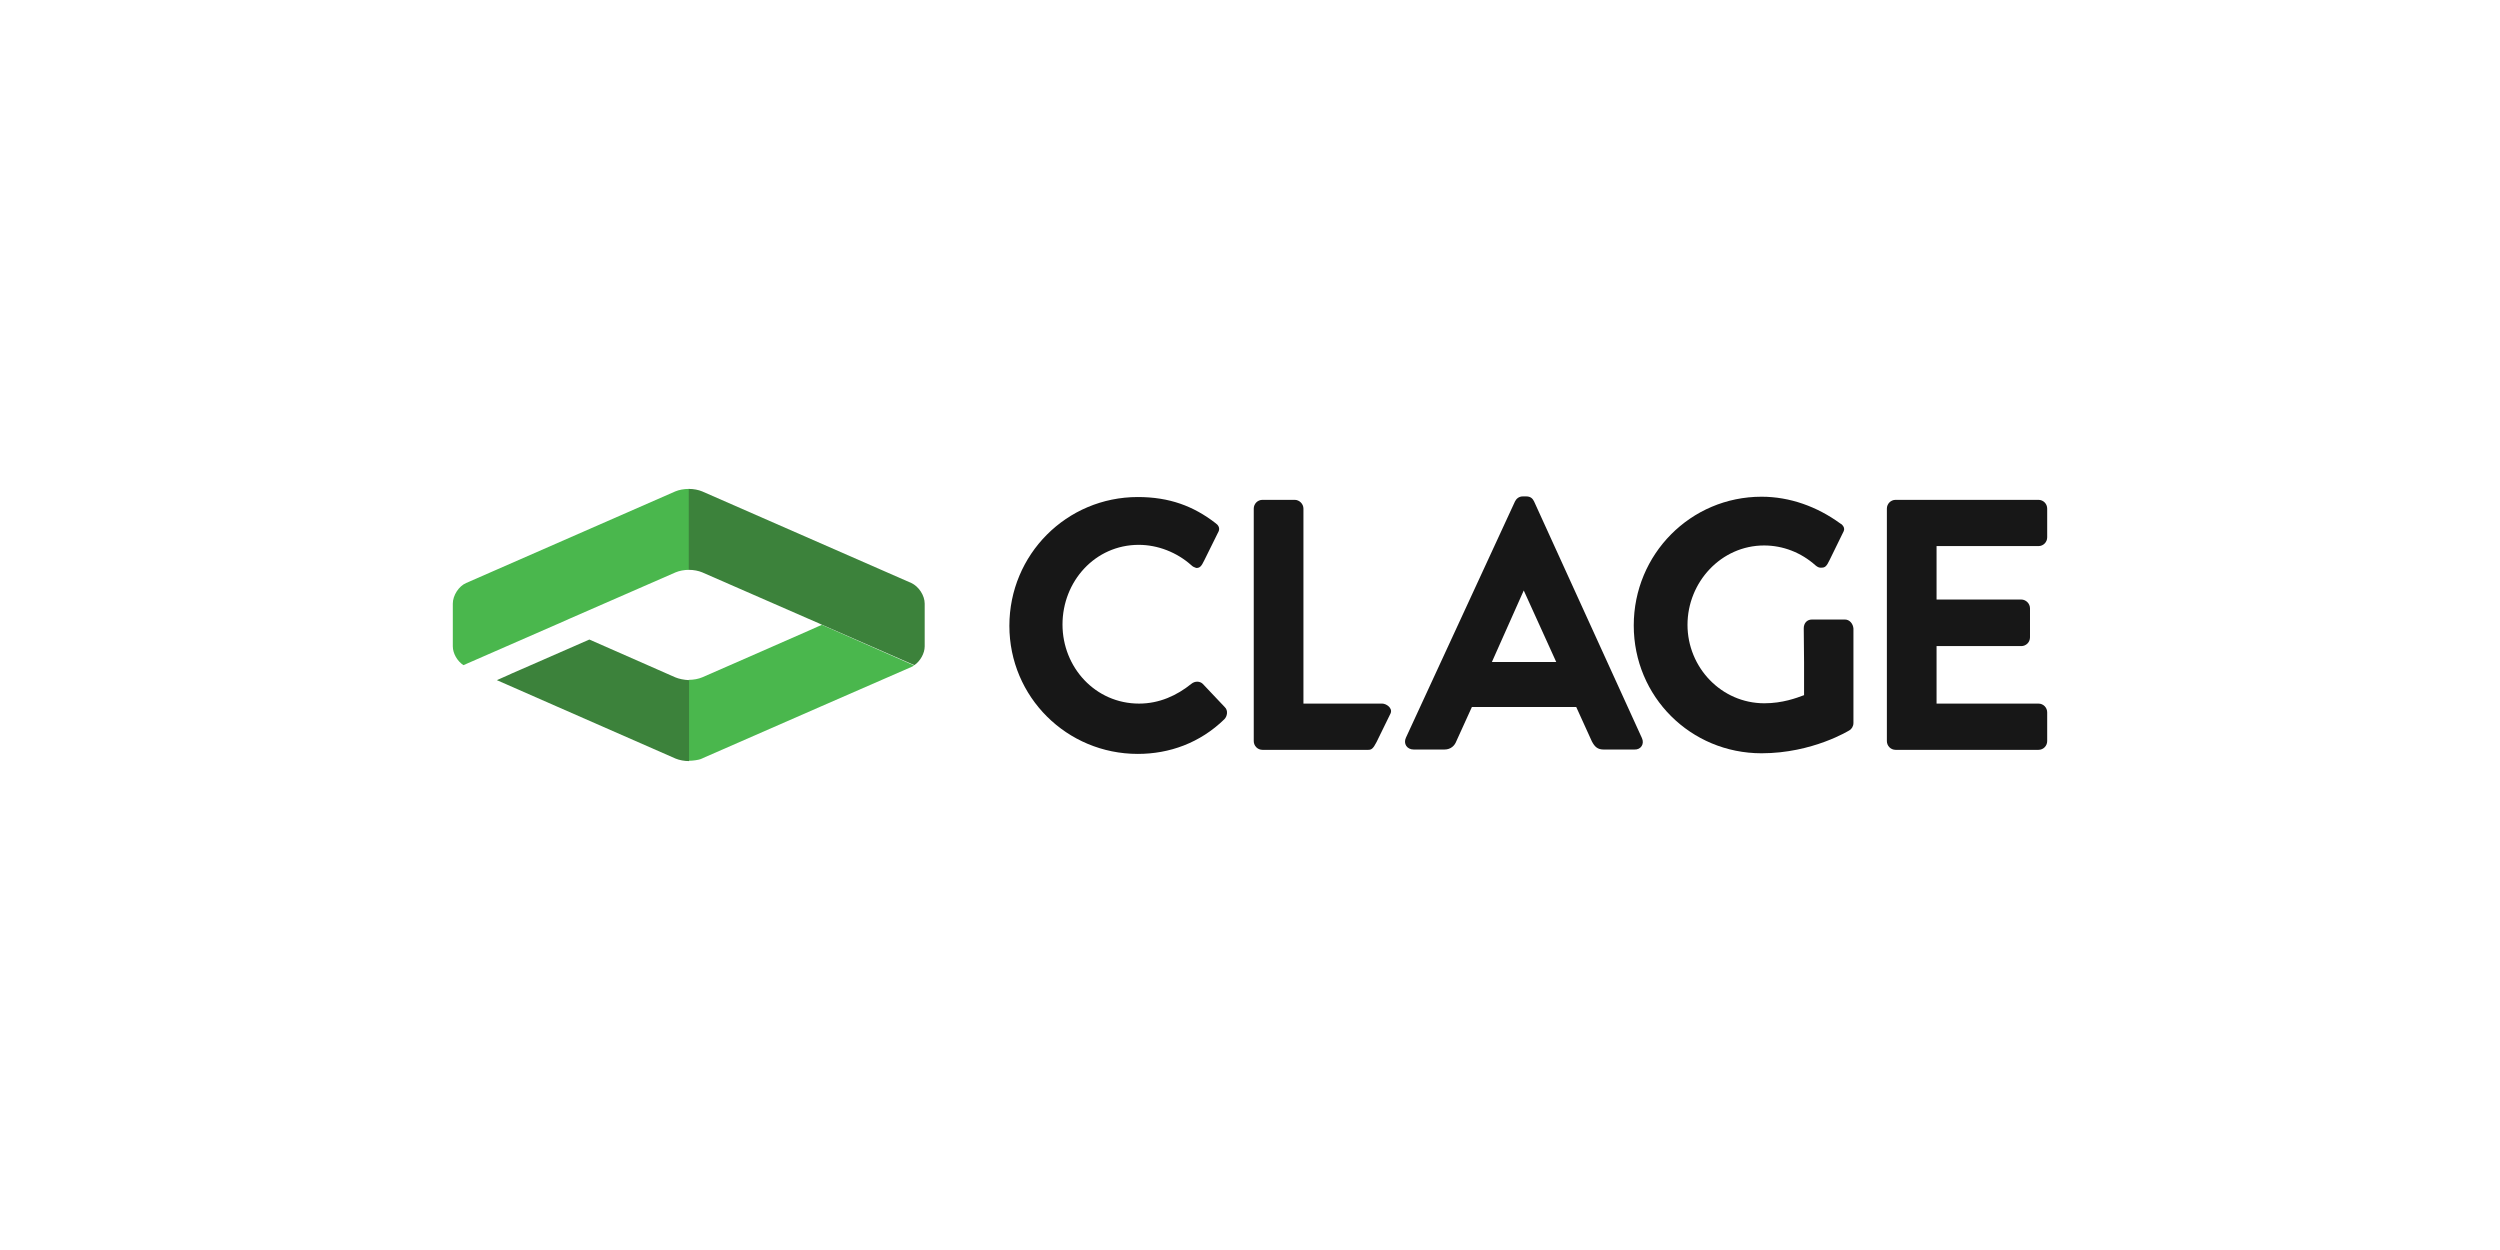
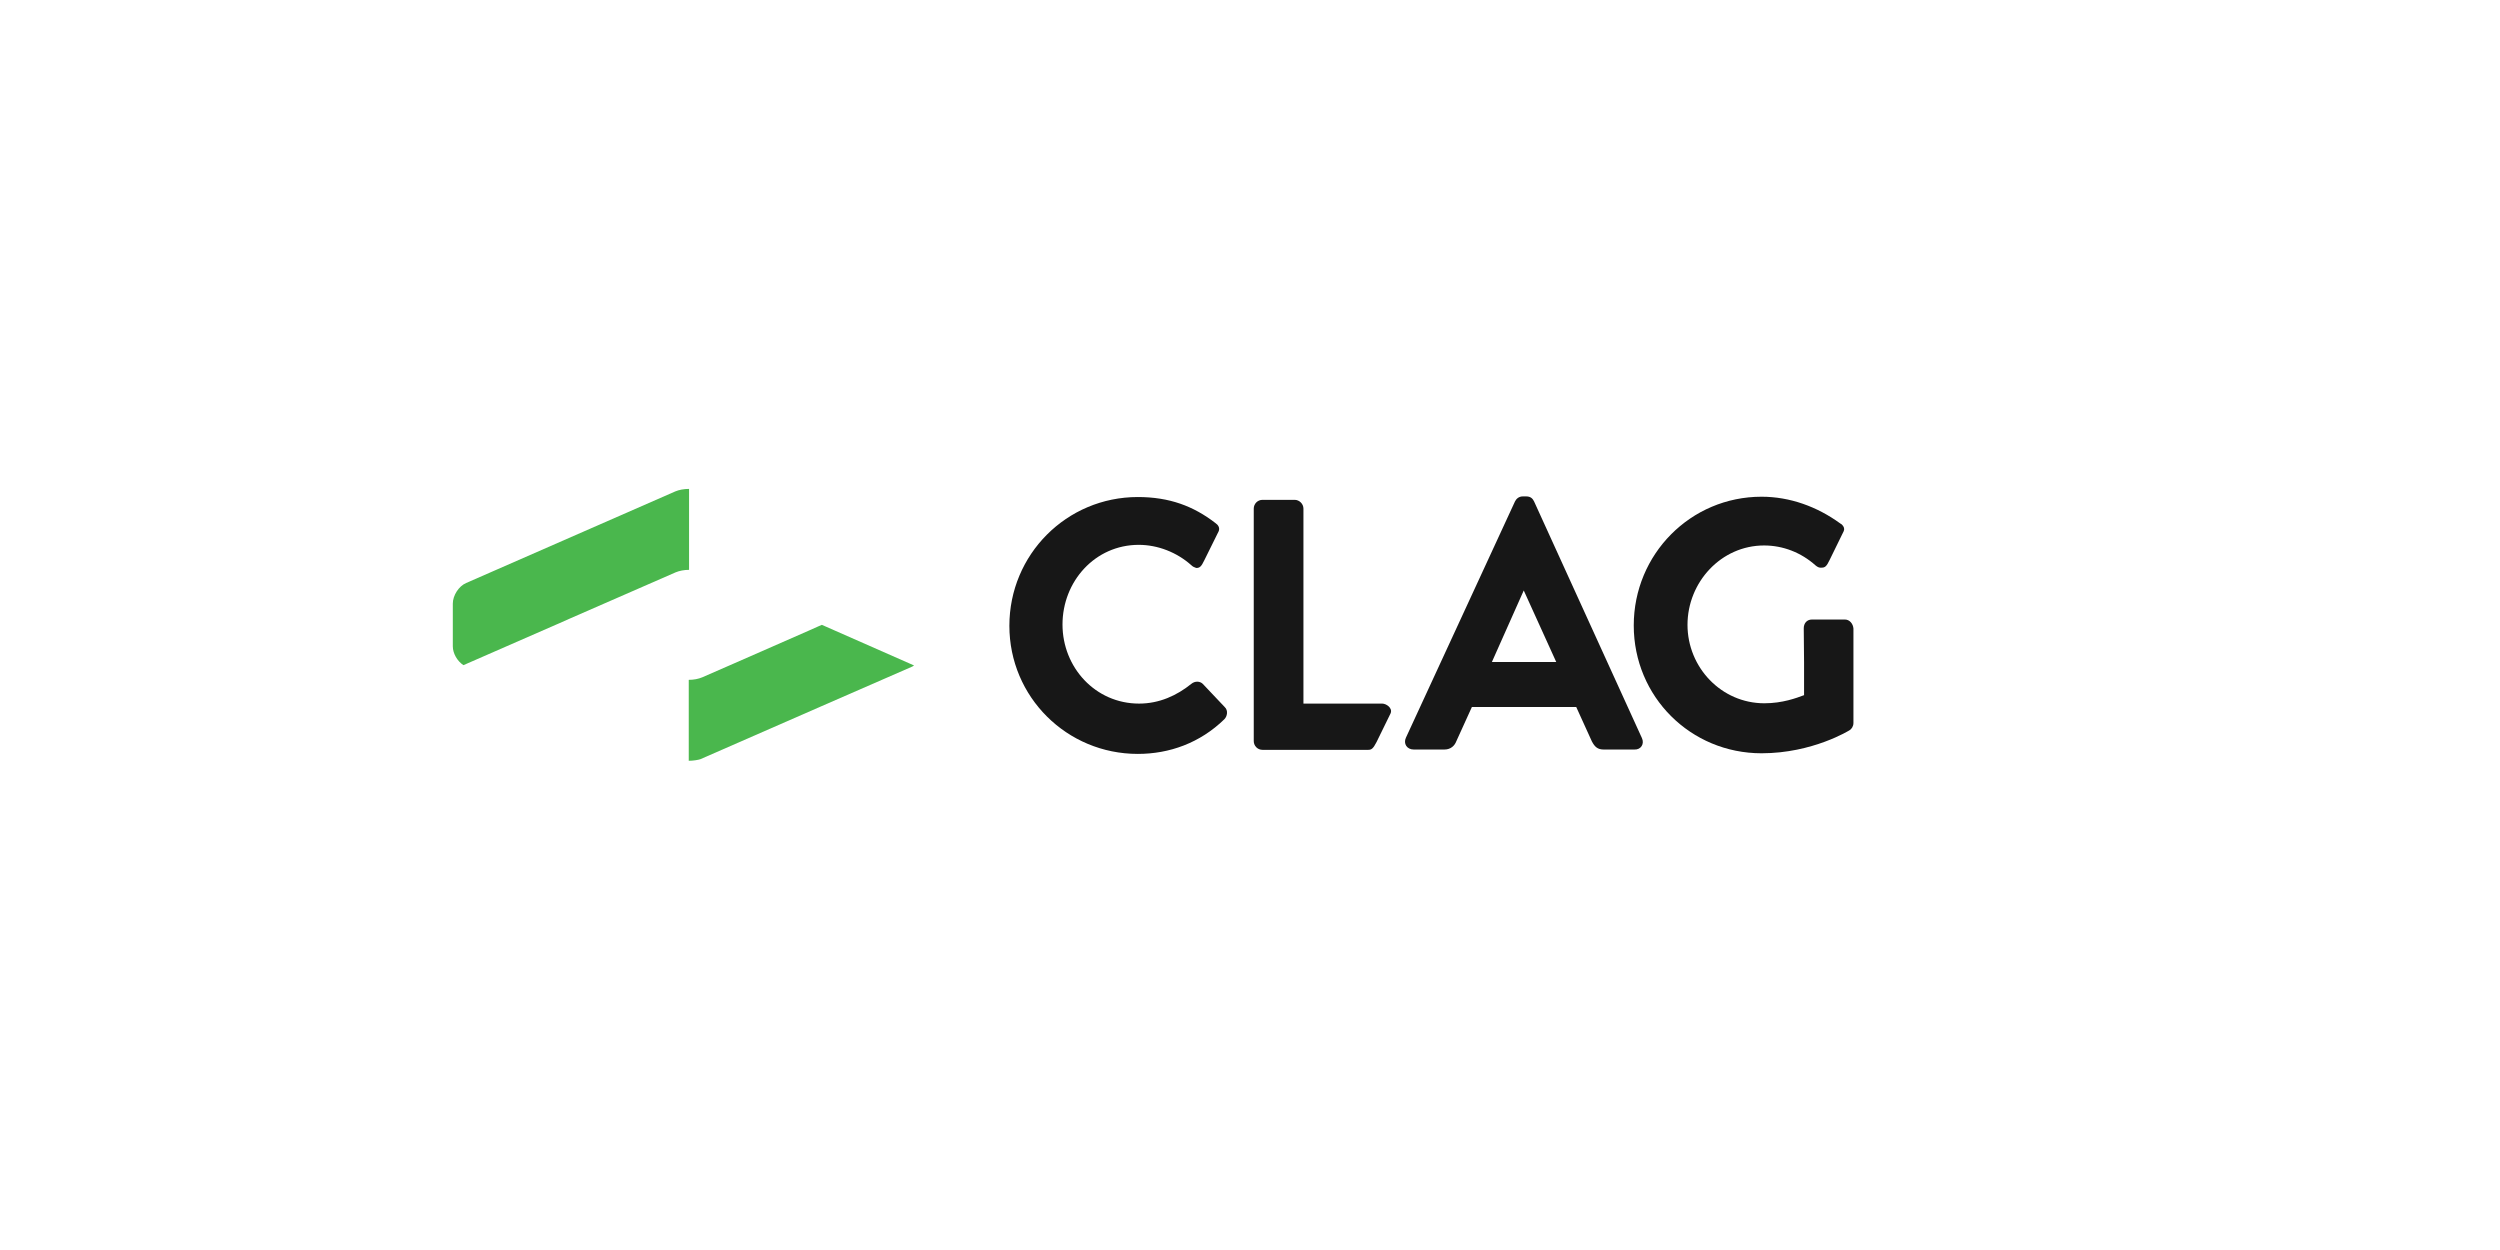
<svg xmlns="http://www.w3.org/2000/svg" xmlns:ns1="http://sodipodi.sourceforge.net/DTD/sodipodi-0.dtd" xmlns:ns2="http://www.inkscape.org/namespaces/inkscape" width="800" height="400" viewBox="0 0 800 400" version="1.1" xml:space="preserve" style="clip-rule:evenodd;fill-rule:evenodd;stroke-linejoin:round;stroke-miterlimit:2" id="svg28" ns1:docname="logo_clage.svg" ns2:version="1.2.2 (732a01da63, 2022-12-09)">
  <defs id="defs32" />
  <ns1:namedview id="namedview30" pagecolor="#ffffff" bordercolor="#000000" borderopacity="0.25" ns2:showpageshadow="2" ns2:pageopacity="0.0" ns2:pagecheckerboard="0" ns2:deskcolor="#d1d1d1" showgrid="false" ns2:zoom="0.83441368" ns2:cx="205.53354" ns2:cy="147.4089" ns2:window-width="1920" ns2:window-height="1009" ns2:window-x="1912" ns2:window-y="-8" ns2:window-maximized="1" ns2:current-layer="svg28" />
  <g transform="translate(-80.4,11.45)" id="g26">
    <g transform="translate(-77,-29)" id="g12">
      <path d="m 599.7,242.7 h -25.2 v -62.4 c 0,-1.5 -1.3,-2.8 -2.8,-2.8 h -10.3 c -1.6,0 -2.8,1.3 -2.8,2.8 v 74.4 c 0,1.5 1.2,2.8 2.8,2.8 h 33.8 c 1.1,0 1.6,-0.4 2.7,-2.5 l 4.5,-9.2 c 0.7,-1.7 -1.4,-3.1 -2.7,-3.1" style="fill:#171717;fill-rule:nonzero" id="path2" />
      <path d="m 542.3,236.4 c -0.9,-0.9 -2.5,-1 -3.7,0 -4.6,3.7 -10.2,6.3 -16.7,6.3 -14,0 -24.5,-11.6 -24.5,-25.3 0,-13.8 10.4,-25.5 24.4,-25.5 6.1,0 12.2,2.4 16.8,6.5 0.5,0.5 1,0.7 1.6,0.9 1.1,0 1.6,-0.4 2.6,-2.5 l 4.6,-9.3 c 0.4,-1.1 -0.2,-2 -1.1,-2.6 -7,-5.4 -14.7,-8.3 -24.8,-8.3 -22.8,0 -41.1,18.4 -41.1,41.2 0,22.8 18.4,41 41.1,41 10.1,0 19.9,-3.5 27.7,-11.1 0.9,-0.9 1.3,-2.8 0.1,-3.9 z" style="fill:#171717;fill-rule:nonzero" id="path4" />
      <path d="m 634.8,229.4 10.2,-22.9 10.4,22.9 m 27.4,24.3 -34.5,-75.7 c -0.4,-0.8 -1,-1.6 -2.5,-1.6 h -1.1 c -1.3,0 -2.1,0.8 -2.5,1.6 l -34.9,75.6 c -0.9,1.9 0.3,3.8 2.5,3.8 h 9.8 c 2.1,0 3.3,-1.3 3.8,-2.6 l 5,-11 h 33.4 l 5,11 c 0.9,1.7 1.8,2.6 3.8,2.6 h 9.8 c 2.1,0.1 3.3,-1.8 2.4,-3.7" style="fill:#171717;fill-rule:nonzero" id="path6" />
      <path d="m 747.8,215.8 h -10.6 c -1.6,0 -2.6,1.2 -2.6,2.8 l 0.1,10.9 V 240 c -2.4,0.9 -6.9,2.6 -12.7,2.6 -13.8,0 -24.6,-11.5 -24.6,-25.1 0,-13.7 10.8,-25.4 24.5,-25.4 6,0 11.8,2.2 16.5,6.4 0.6,0.5 1.2,0.8 1.9,0.7 1.1,0 1.6,-0.4 2.6,-2.5 l 4.5,-9.2 c 0.3,-0.7 0.1,-1.4 -0.6,-2.1 l -0.6,-0.4 c -7.3,-5.3 -16,-8.5 -25.1,-8.5 -22.7,0 -40.9,18.4 -40.9,41.2 0,22.8 18.2,40.9 40.9,40.9 16.4,0 28.2,-7.4 28.2,-7.4 0.6,-0.4 1.2,-1.2 1.2,-2.3 v -30.2 c -0.1,-1.5 -1.2,-2.9 -2.7,-2.9" style="fill:#171717;fill-rule:nonzero" id="path8" />
-       <path d="m 809.7,192.3 c 1.6,0 2.8,-1.3 2.8,-2.8 v -9.2 c 0,-1.5 -1.2,-2.8 -2.8,-2.8 H 764 c -1.6,0 -2.8,1.3 -2.8,2.8 v 74.4 c 0,1.5 1.2,2.8 2.8,2.8 h 45.7 c 1.6,0 2.8,-1.3 2.8,-2.8 v -9.2 c 0,-1.5 -1.2,-2.8 -2.8,-2.8 h -32.6 v -18.4 h 27.1 c 1.5,0 2.8,-1.2 2.8,-2.8 v -9.3 c 0,-1.5 -1.3,-2.8 -2.8,-2.8 h -27.1 v -17.1 z" style="fill:#171717;fill-rule:nonzero" id="path10" />
    </g>
    <g transform="translate(-77,-29)" id="g18">
      <path d="m 373.5,174.8 -66.9,29.3 c -2.4,1 -4.3,4 -4.3,6.6 v 13.7 c 0,2.2 1.4,4.7 3.4,6 l 29.5,-12.9 c 0,0 1.9,-0.8 4.3,-1.9 l 34.1,-14.9 c 1.2,-0.5 2.7,-0.8 4.3,-0.8 V 174 c -1.7,0 -3.2,0.3 -4.4,0.8" style="fill:#4ab74d;fill-rule:nonzero" id="path14" />
      <path d="m 420.4,217.5 c 0,0 -1.9,0.8 -4.3,1.9 l -23.7,10.4 -10.3,4.5 c -1.2,0.5 -2.7,0.8 -4.3,0.8 V 261 c 1.5,0 3.1,-0.3 3.7,-0.5 L 419.9,243.7 449,231 c 0.3,-0.1 0.6,-0.3 0.9,-0.5 z" style="fill:#4ab74d;fill-rule:nonzero" id="path16" />
    </g>
    <g transform="translate(-77,-29)" id="g24">
-       <path d="m 453.3,224.4 v -13.7 c 0,-2.6 -1.9,-5.5 -4.3,-6.6 l -66.9,-29.3 c -1.2,-0.5 -2.7,-0.8 -4.3,-0.8 v 25.9 c 1.6,0 3.1,0.3 4.3,0.8 l 34.1,14.9 c 2.4,1 4.3,1.9 4.3,1.9 l 29.5,12.9 c 1.9,-1.3 3.3,-3.8 3.3,-6" style="fill:#3c823b;fill-rule:nonzero" id="path20" />
-       <path d="m 373.5,234.3 -8.4,-3.7 -19.1,-8.4 -21.7,9.5 c -2.4,1 -4.3,1.9 -4.3,1.9 l -3.6,1.6 18.9,8.3 38.3,16.8 c 1.2,0.5 2.8,0.8 4.3,0.8 v -25.9 c -1.7,-0.1 -3.2,-0.4 -4.4,-0.9" style="fill:#3c823b;fill-rule:nonzero" id="path22" />
-     </g>
+       </g>
  </g>
</svg>